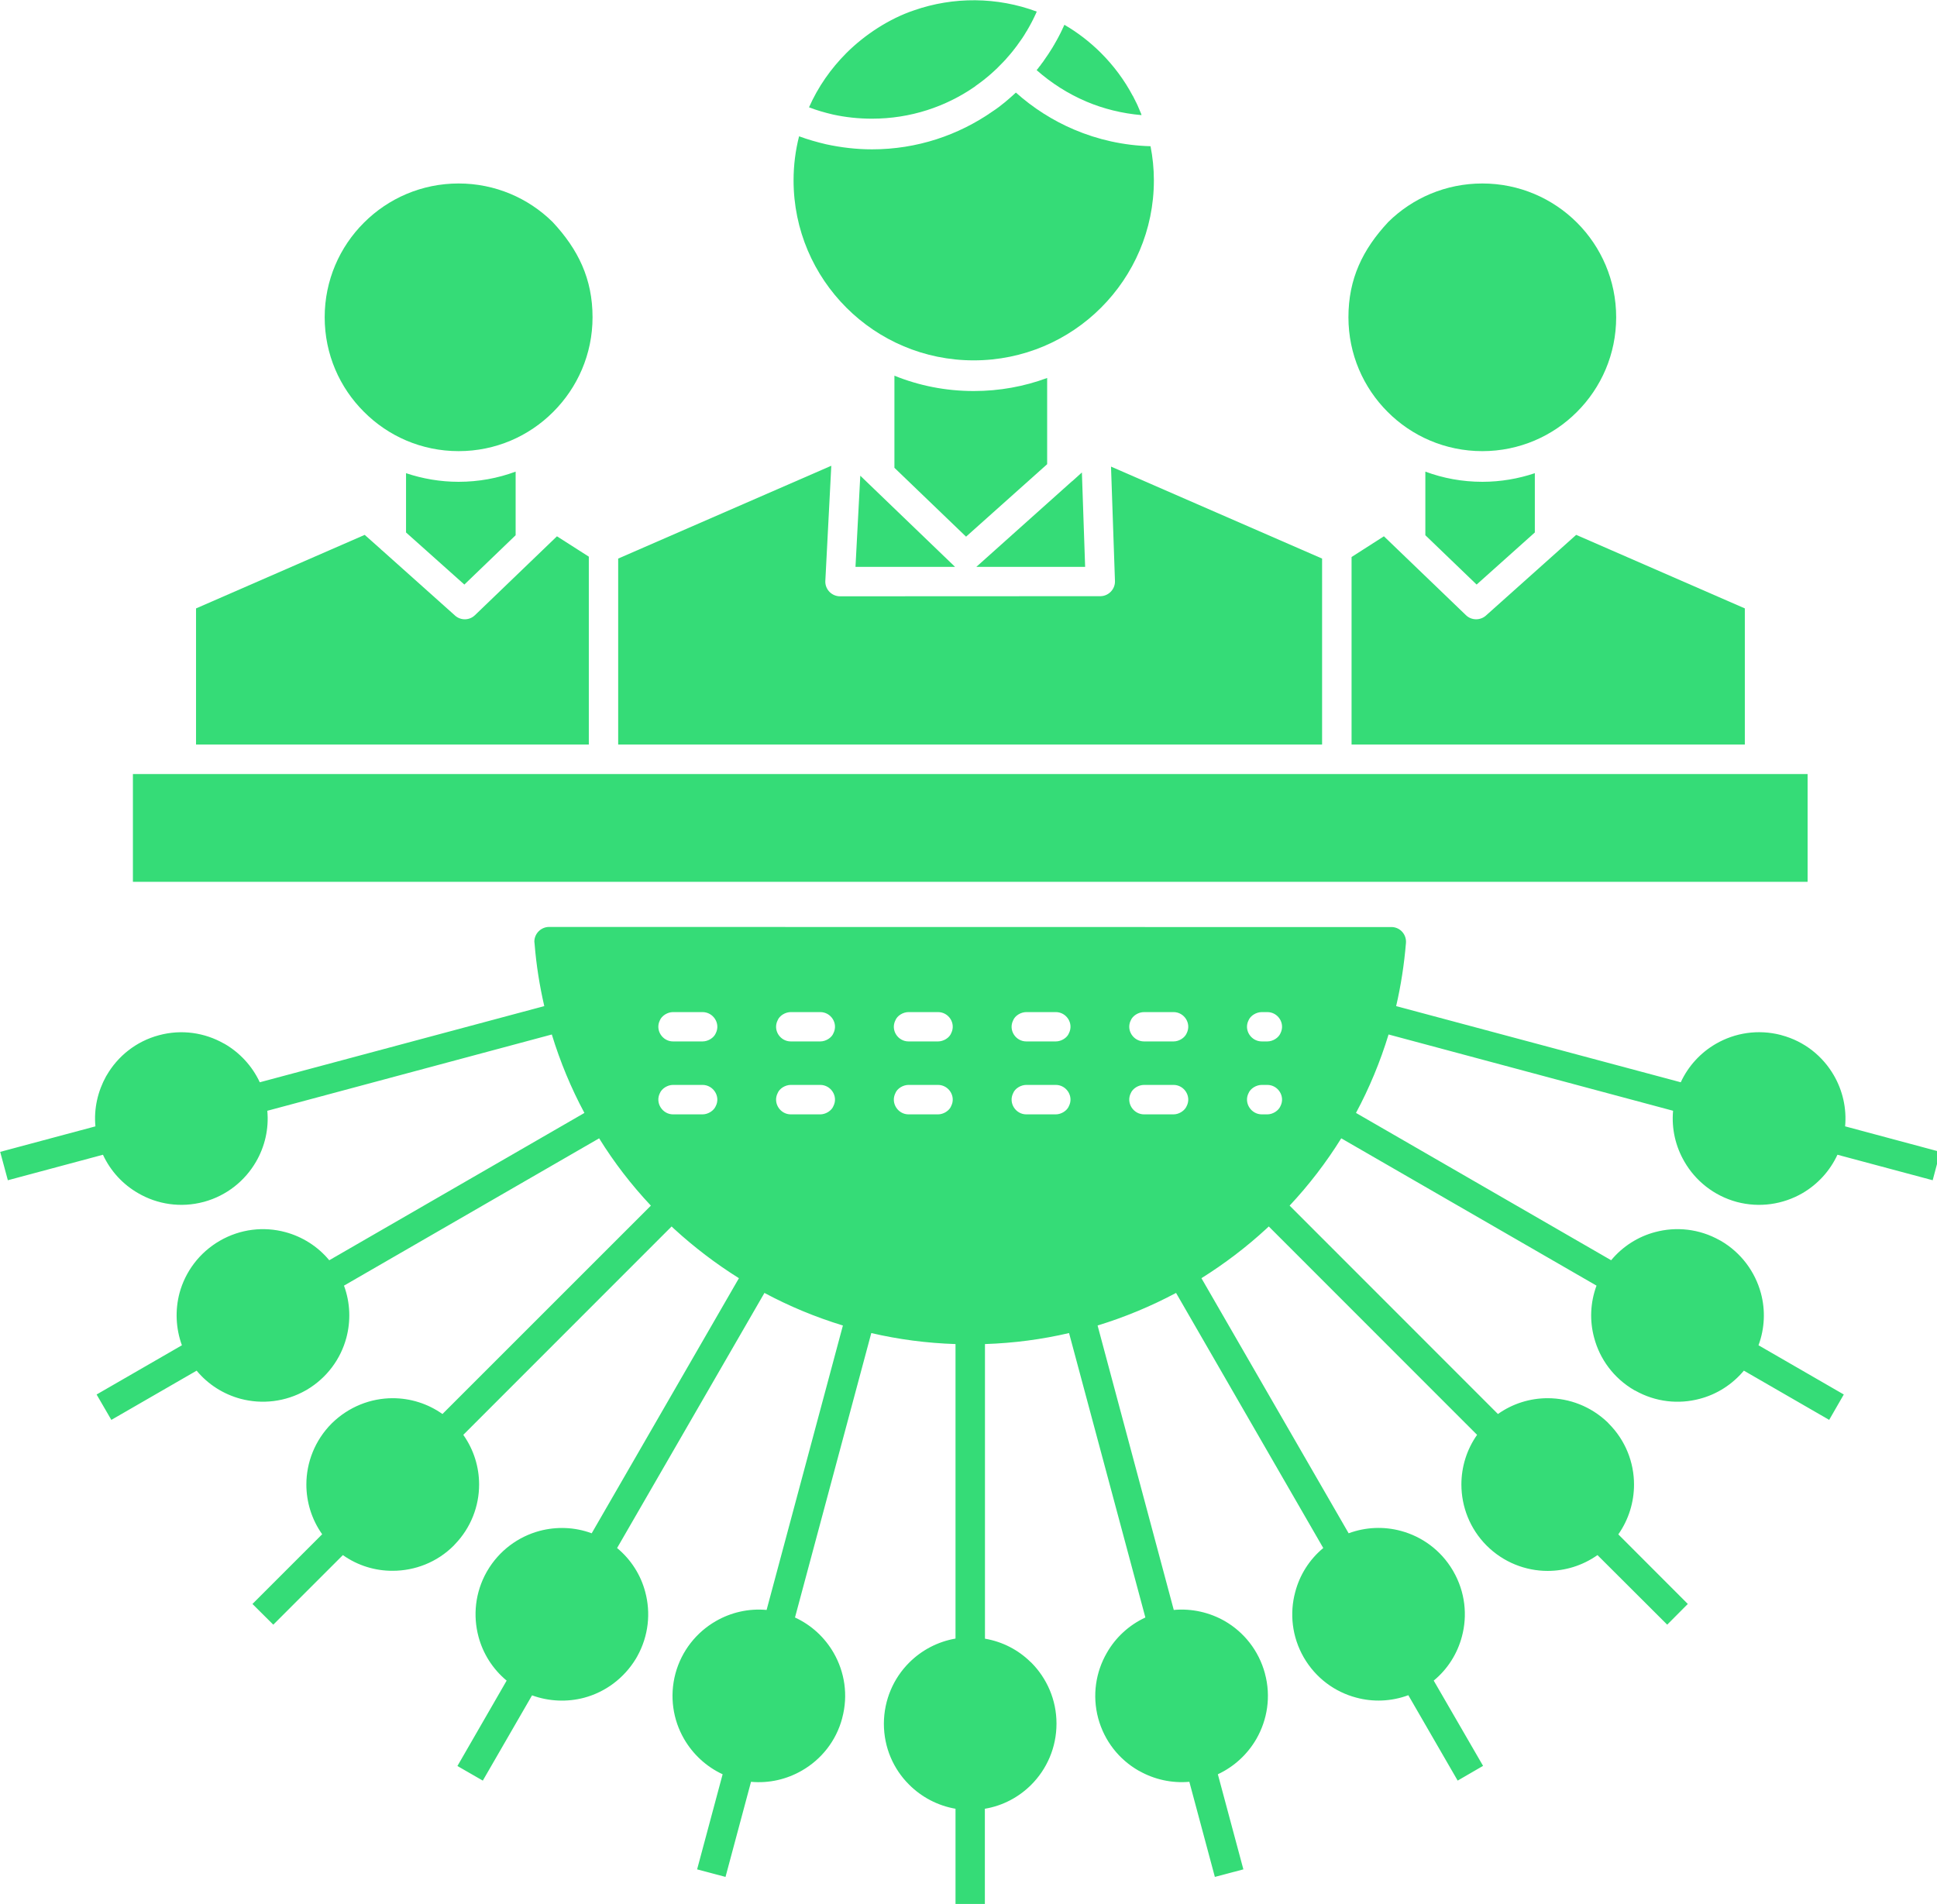
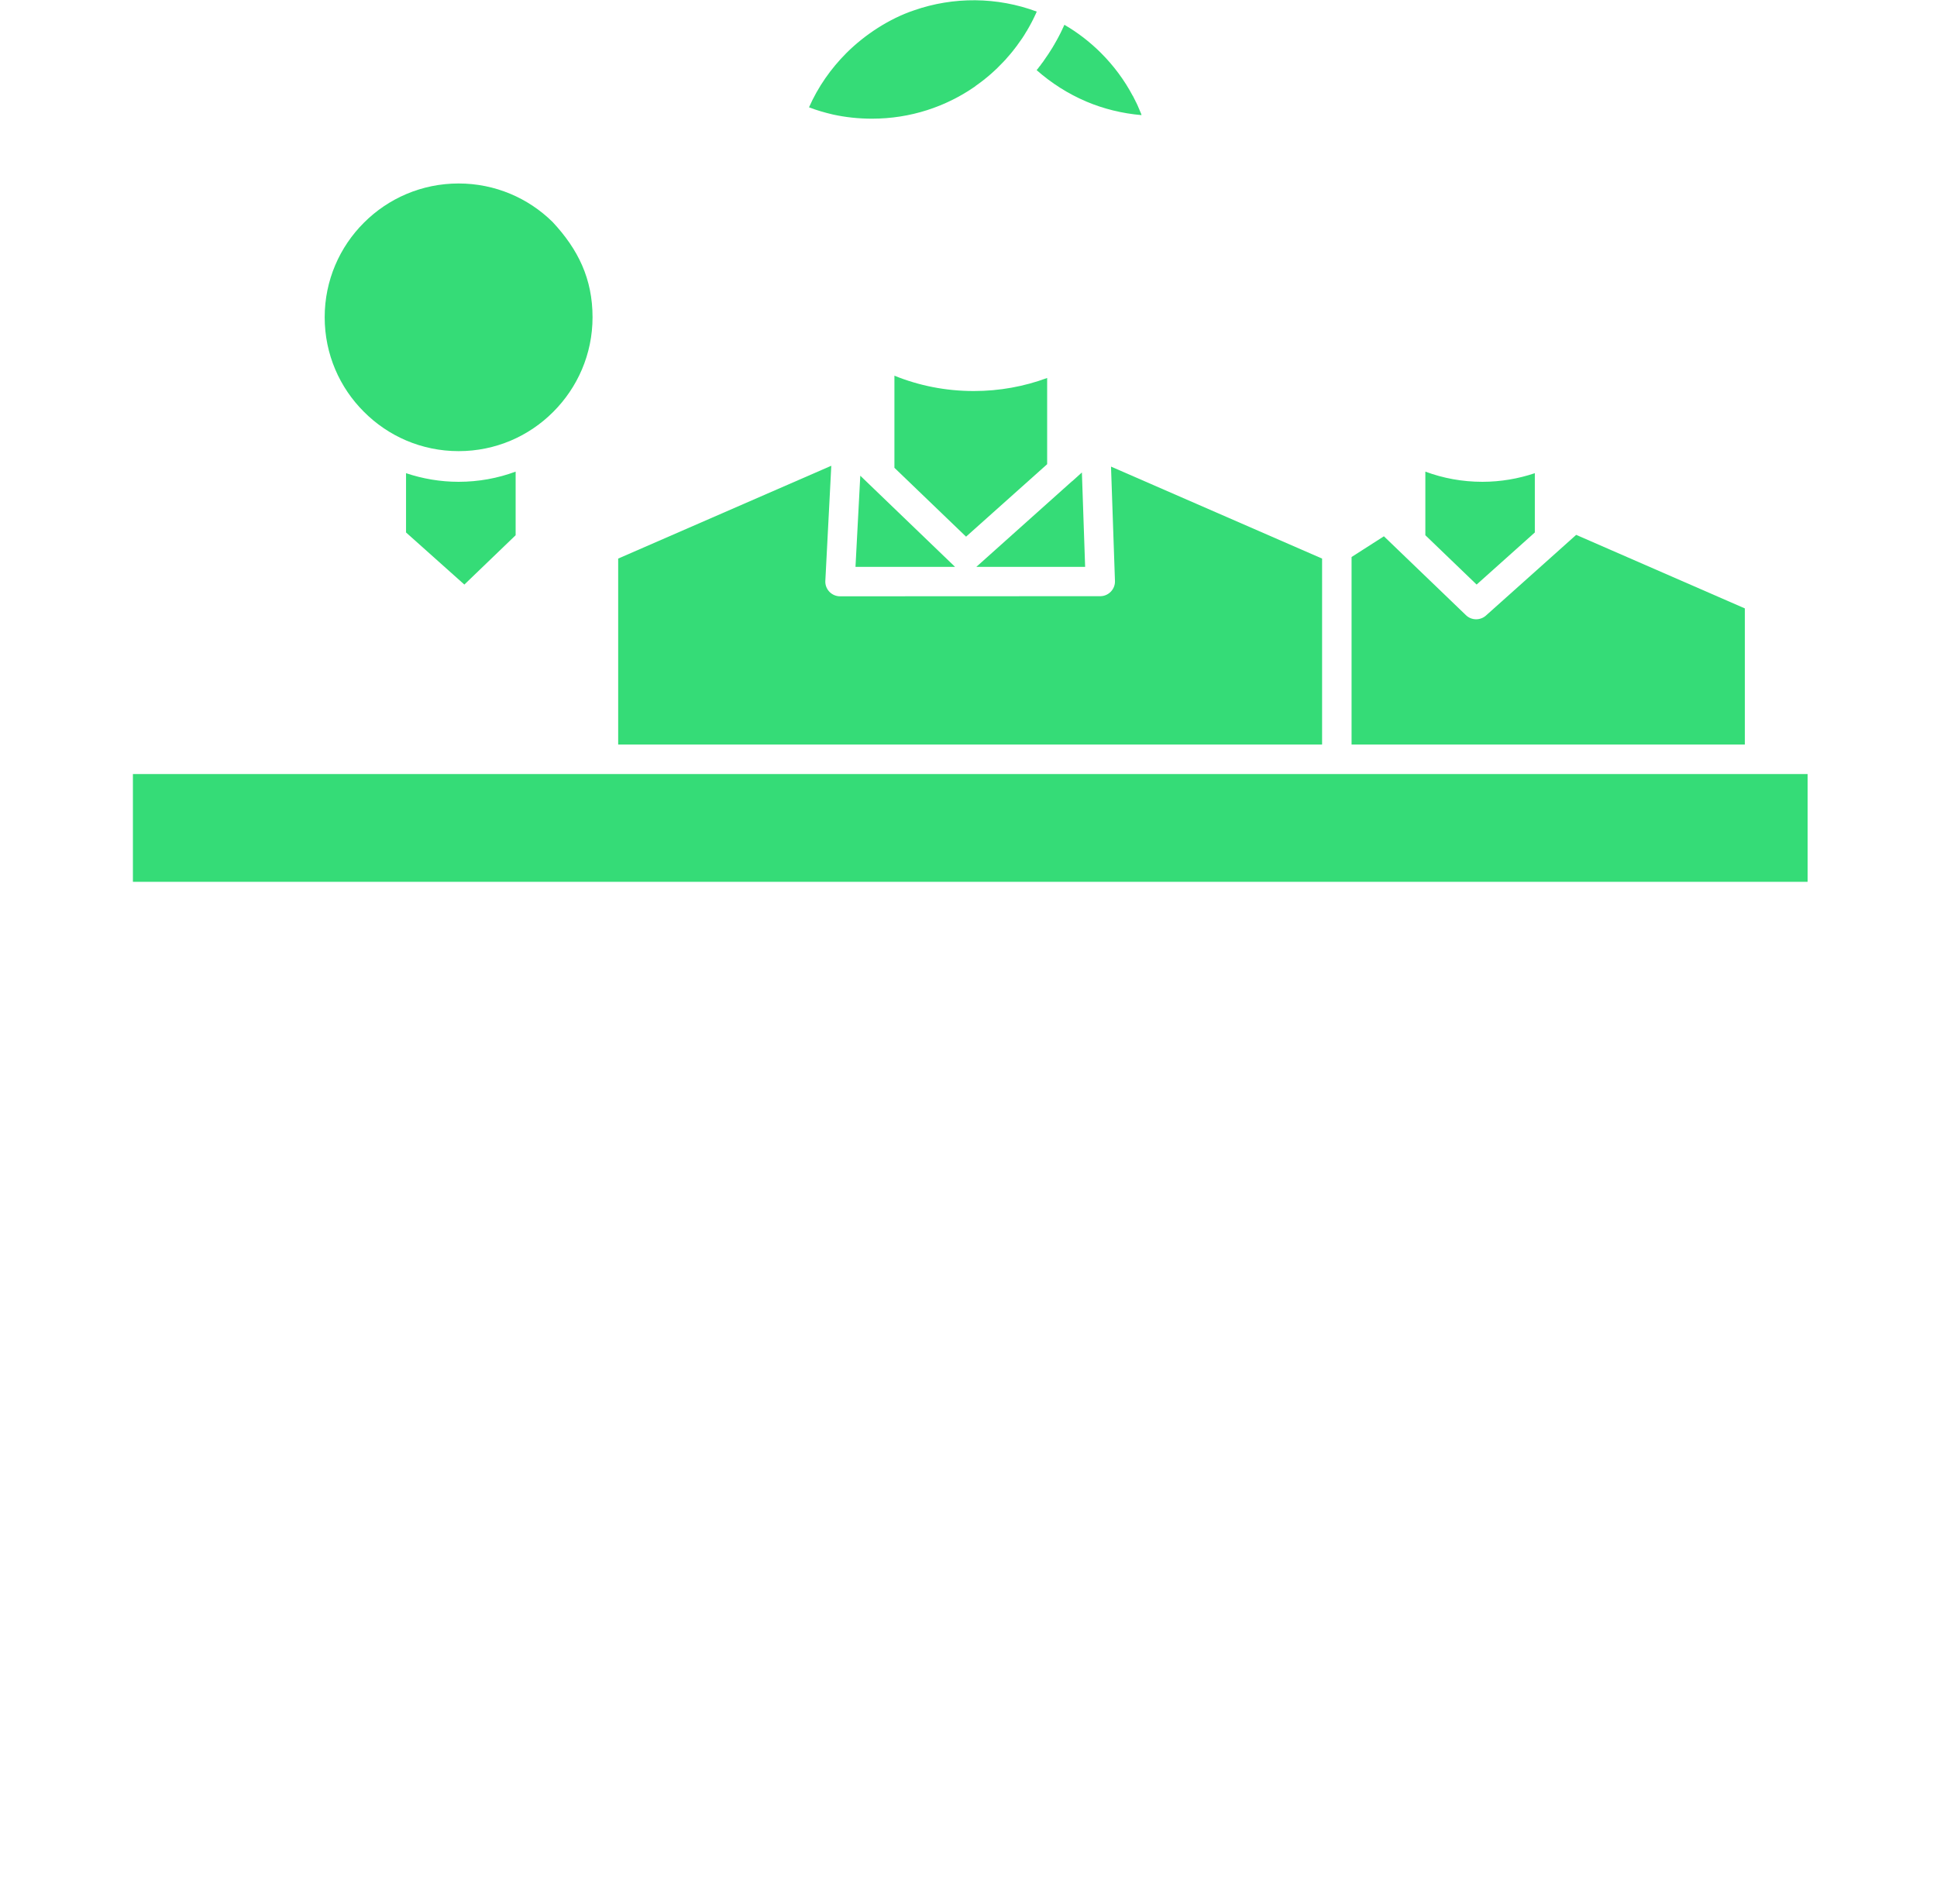
<svg xmlns="http://www.w3.org/2000/svg" xmlns:ns1="http://www.inkscape.org/namespaces/inkscape" xmlns:ns2="http://sodipodi.sourceforge.net/DTD/sodipodi-0.dtd" width="121.708mm" height="119.659mm" viewBox="0 0 121.708 119.659" version="1.1" id="svg8" ns1:version="0.92.3 (2405546, 2018-03-11)" ns2:docname="p61.svg">
  <defs id="defs2" />
  <ns2:namedview id="base" pagecolor="#ffffff" bordercolor="#666666" borderopacity="1.0" ns1:pageopacity="0.0" ns1:pageshadow="2" ns1:zoom="0.35" ns1:cx="501.94928" ns1:cy="471.45929" ns1:document-units="mm" ns1:current-layer="layer1" showgrid="false" fit-margin-top="0" fit-margin-left="0" fit-margin-right="0" fit-margin-bottom="0" ns1:window-width="2560" ns1:window-height="1361" ns1:window-x="-9" ns1:window-y="-9" ns1:window-maximized="1" />
  <g ns1:label="Layer 1" ns1:groupmode="layer" id="layer1" transform="translate(155.914,-77.696)">
    <g id="g1767" transform="matrix(0.265,0,0,0.265,-162.794,67.848)" style="fill:#35dc77;fill-opacity:1">
      <g id="g1740" style="fill:#35dc77;fill-opacity:1">
        <path id="path1710" d="m 283.483,61.227 c 4.089,1.734 8.521,2.842 13.149,3.238 l -0.057,-0.17 v -0.037 l -0.087,-0.227 -0.085,-0.199 -0.027,-0.028 -0.057,-0.17 -0.145,-0.313 -0.027,-0.086 -0.168,-0.396 -0.174,-0.397 -0.026,-0.084 -0.425,-0.91 -0.028,-0.027 -0.088,-0.172 -0.084,-0.198 -0.284,-0.539 v -0.028 l -0.111,-0.199 -0.117,-0.256 -0.084,-0.111 c -1.985,-3.75 -4.545,-7.188 -7.526,-10.17 -2.584,-2.586 -5.511,-4.858 -8.691,-6.705 l -0.026,0.085 -0.061,0.058 v 0.028 l -0.027,0.056 -0.029,0.086 -0.055,0.086 -0.029,0.086 -0.027,0.084 -0.027,0.058 -0.027,0.028 -0.028,0.056 -0.088,0.171 -0.028,0.086 -0.027,0.086 h -0.027 l -0.028,0.085 -0.028,0.058 -0.026,0.084 -0.058,0.086 -0.031,0.084 -0.027,0.059 -0.027,0.027 -0.029,0.086 -0.026,0.057 -0.058,0.085 -0.027,0.086 -0.027,0.084 -0.057,0.087 -0.031,0.057 -0.057,0.086 -0.027,0.084 -0.057,0.086 V 45.4 l -0.028,0.059 -0.056,0.085 -0.028,0.058 -0.028,0.084 -0.06,0.086 -0.027,0.057 v 0.029 l -0.057,0.057 -0.028,0.085 -0.056,0.086 -0.028,0.084 -0.061,0.086 -0.027,0.056 -0.057,0.086 -0.027,0.086 -0.057,0.086 -0.027,0.056 -0.028,0.06 -0.034,0.024 -0.027,0.085 -0.061,0.086 -0.026,0.057 -0.058,0.086 -0.027,0.084 h -0.027 l -0.027,0.059 -0.029,0.084 -0.055,0.086 -0.062,0.084 -0.027,0.059 -0.028,0.058 -0.027,0.026 -0.028,0.086 -0.056,0.086 -0.084,0.142 -0.061,0.086 -0.027,0.058 -0.058,0.086 -0.14,0.256 c -0.656,1.078 -1.365,2.158 -2.104,3.182 l -0.027,0.057 -0.031,0.027 -0.057,0.086 -0.057,0.084 -0.057,0.086 -0.057,0.084 h -0.027 l -0.372,0.514 -0.056,0.084 -0.058,0.086 -0.056,0.084 -0.028,0.029 -0.028,0.028 -0.088,0.084 -0.056,0.086 -0.058,0.085 -0.055,0.086 -0.085,0.086 -0.06,0.084 -0.057,0.086 -0.057,0.084 -0.057,0.028 -0.028,0.058 -0.056,0.057 -0.061,0.087 -0.085,0.084 c 3.468,3.064 7.416,5.592 11.736,7.437 z" ns1:connector-curvature="0" style="fill:#35dc77;fill-opacity:1" />
        <path id="path1712" d="m 274.249,147.254 v -20.451 c -5.426,2.018 -11.304,3.098 -17.41,3.098 -6.647,0 -12.982,-1.278 -18.804,-3.637 v 21.842 l 16.986,16.334 z" ns1:connector-curvature="0" style="fill:#35dc77;fill-opacity:1" />
-         <path id="path1714" d="m 256.838,122.629 c 11.788,0 22.469,-4.771 30.191,-12.498 7.729,-7.727 12.525,-18.405 12.525,-30.193 0,-2.783 -0.28,-5.481 -0.794,-8.096 -6.391,-0.17 -12.524,-1.561 -18.122,-3.947 -5.08,-2.158 -9.742,-5.142 -13.802,-8.777 -1.616,1.506 -3.636,3.238 -5.481,4.432 -8.125,5.682 -17.979,9.032 -28.629,9.032 -3.664,0 -7.3,-0.427 -10.852,-1.193 -2.187,-0.511 -4.373,-1.136 -6.447,-1.901 -0.853,3.353 -1.306,6.846 -1.306,10.451 0,11.788 4.797,22.467 12.525,30.193 7.725,7.725 18.404,12.497 30.192,12.497 z" ns1:connector-curvature="0" style="fill:#35dc77;fill-opacity:1" />
        <path id="path1716" d="m 232.725,65.31 c 9.118,0 17.523,-2.841 24.425,-7.64 l 0.229,-0.199 c 2.415,-1.676 4.629,-3.636 6.619,-5.766 l 0.027,-0.029 0.057,-0.057 0.027,-0.028 0.029,-0.056 0.055,-0.06 0.089,-0.057 0.084,-0.113 0.341,-0.397 0.084,-0.084 0.028,-0.06 0.056,-0.056 0.088,-0.085 0.084,-0.113 h 0.028 l 0.058,-0.086 0.172,-0.198 0.168,-0.197 0.06,-0.06 0.112,-0.142 0.084,-0.112 0.027,-0.029 0.061,-0.057 0.085,-0.114 0.084,-0.111 0.084,-0.086 0.088,-0.113 0.058,-0.086 0.026,-0.029 0.058,-0.084 0.084,-0.113 0.06,-0.057 0.028,-0.059 0.084,-0.084 0.084,-0.113 v -0.028 l 0.088,-0.086 0.057,-0.085 0.084,-0.113 0.084,-0.113 0.088,-0.113 0.057,-0.059 0.027,-0.027 0.057,-0.113 0.084,-0.112 c 0.74,-0.993 1.449,-2.018 2.074,-3.125 l 0.145,-0.198 v -0.029 l 0.057,-0.057 0.028,-0.084 0.026,-0.058 0.058,-0.085 0.028,-0.059 0.027,-0.057 0.06,-0.086 0.028,-0.057 0.057,-0.057 0.027,-0.086 0.027,-0.056 0.084,-0.144 0.028,-0.026 v -0.03 l 0.06,-0.085 0.028,-0.058 0.028,-0.084 0.056,-0.059 0.028,-0.057 0.027,-0.084 0.057,-0.059 0.027,-0.084 0.028,-0.029 V 42.81 l 0.06,-0.084 0.029,-0.058 0.026,-0.057 0.058,-0.086 0.144,-0.285 0.028,-0.056 0.056,-0.144 0.057,-0.057 0.2,-0.426 V 41.53 l 0.027,-0.059 0.057,-0.057 0.028,-0.084 0.056,-0.114 0.145,-0.312 0.027,-0.029 V 40.85 l 0.057,-0.143 0.057,-0.084 0.027,-0.059 0.285,-0.652 c -9.375,-3.494 -19.742,-3.578 -29.144,-0.283 -5.822,1.959 -11.645,5.766 -15.989,10.111 -3.694,3.697 -6.733,8.043 -8.864,12.871 1.818,0.711 3.72,1.25 5.65,1.705 2.954,0.653 6.077,0.994 9.289,0.994 z" ns1:connector-curvature="0" style="fill:#35dc77;fill-opacity:1" />
        <polygon id="polygon1718" points="252.407,171.597 229.942,149.982 228.805,171.597 " style="fill:#35dc77;fill-opacity:1" />
        <path id="path1720" d="m 389.881,163.443 v -14.059 c -3.889,1.307 -8.094,2.045 -12.44,2.045 -4.771,0 -9.314,-0.852 -13.52,-2.415 v 15.084 l 12.157,11.7 z" ns1:connector-curvature="0" style="fill:#35dc77;fill-opacity:1" />
        <path id="path1722" d="m 346.427,169.266 v 44.481 h 93.246 v -32.294 l -39.99,-17.441 -3.808,3.408 -0.057,0.059 -0.027,0.027 -0.029,0.027 -0.056,0.029 -0.031,0.026 -0.028,0.06 -0.057,0.026 -0.027,0.028 -17.153,15.339 c -1.338,1.307 -3.496,1.335 -4.857,0.026 L 354.096,164.35 Z" ns1:connector-curvature="0" style="fill:#35dc77;fill-opacity:1" />
-         <path id="path1724" d="m 377.44,144.156 c 8.749,0 16.7,-3.551 22.438,-9.315 5.738,-5.737 9.29,-13.662 9.29,-22.438 0,-8.748 -3.552,-16.701 -9.29,-22.438 -5.738,-5.738 -13.689,-9.288 -22.438,-9.288 -8.689,0 -16.56,3.466 -22.297,9.117 -6.105,6.533 -9.458,13.521 -9.458,22.609 0,8.776 3.552,16.701 9.289,22.438 5.735,5.766 13.692,9.315 22.466,9.315 z" ns1:connector-curvature="0" style="fill:#35dc77;fill-opacity:1" />
-         <path id="path1726" d="m 165.577,169.182 -7.556,-4.828 -19.457,18.717 c -1.361,1.309 -3.492,1.279 -4.829,-0.026 l -17.154,-15.338 -0.056,-0.029 -0.028,-0.026 -0.056,-0.06 -0.032,-0.026 -0.028,-0.029 -0.028,-0.027 -0.056,-0.027 -0.028,-0.059 -3.835,-3.408 -39.991,17.441 v 32.292 h 93.134 z" ns1:connector-curvature="0" style="fill:#35dc77;fill-opacity:1" />
        <polygon id="polygon1728" points="283.255,171.597 282.486,149.215 280.188,151.287 280.13,151.314 280.104,151.344 280.07,151.372 280.016,151.398 279.986,151.456 279.959,151.484 279.902,151.514 257.463,171.597 " style="fill:#35dc77;fill-opacity:1" />
        <path id="path1730" d="m 454.557,220.734 c -37.207,0 -74.418,0 -111.627,0 H 169.186 c -37.236,0 -74.475,0 -111.711,0 v 25.563 h 397.082 z" ns1:connector-curvature="0" style="fill:#35dc77;fill-opacity:1" />
        <path id="path1732" d="m 122.235,149.385 v 14.059 l 13.831,12.355 12.157,-11.7 v -15.084 c -4.205,1.563 -8.778,2.415 -13.519,2.415 -4.376,0 -8.552,-0.739 -12.469,-2.045 z" ns1:connector-curvature="0" style="fill:#35dc77;fill-opacity:1" />
        <path id="path1734" d="m 339.438,169.636 -50.048,-21.813 0.937,27.153 c 0.057,1.903 -1.478,3.521 -3.38,3.579 l -61.805,0.028 c -1.93,0 -3.496,-1.563 -3.496,-3.494 l 1.421,-27.467 -50.53,22.014 v 44.11 h 166.901 z" ns1:connector-curvature="0" style="fill:#35dc77;fill-opacity:1" />
        <path id="path1736" d="m 134.704,144.156 c 8.774,0 16.699,-3.549 22.437,-9.315 5.737,-5.737 9.317,-13.662 9.317,-22.438 0,-9.088 -3.38,-16.076 -9.486,-22.609 -5.738,-5.651 -13.606,-9.117 -22.268,-9.117 -8.777,0 -16.701,3.55 -22.439,9.288 -5.766,5.737 -9.318,13.69 -9.318,22.438 0,8.776 3.552,16.701 9.318,22.438 5.737,5.764 13.662,9.315 22.439,9.315 z" ns1:connector-curvature="0" style="fill:#35dc77;fill-opacity:1" />
-         <path id="path1738" d="m 425.334,312.643 c 2.611,4.545 6.987,8.097 12.413,9.572 5.454,1.449 10.991,0.568 15.536,-2.045 3.58,-2.074 6.532,-5.227 8.35,-9.145 l 22.58,6.048 1.79,-6.731 -22.553,-6.05 c 0.396,-4.288 -0.597,-8.521 -2.671,-12.099 -2.61,-4.518 -6.955,-8.067 -12.409,-9.518 l -0.172,-0.056 c -5.397,-1.392 -10.879,-0.511 -15.396,2.103 -3.548,2.045 -6.53,5.226 -8.319,9.117 l -67.488,-18.064 c 1.138,-4.885 1.905,-9.885 2.331,-14.998 0.14,-1.93 -1.278,-3.605 -3.212,-3.748 L 156.152,257 c -1.902,0 -3.492,1.563 -3.492,3.493 l 0.056,0.483 c 0.397,5.057 1.194,9.998 2.299,14.799 L 87.559,293.84 c -1.818,-3.891 -4.773,-7.046 -8.353,-9.117 l -0.229,-0.113 c -4.485,-2.53 -9.939,-3.381 -15.308,-1.934 -5.454,1.451 -9.799,5 -12.413,9.518 l -0.141,0.227 c -1.962,3.551 -2.927,7.67 -2.527,11.872 l -22.583,6.05 1.818,6.731 22.552,-6.048 c 1.818,3.918 4.773,7.07 8.353,9.117 4.516,2.64 10.082,3.521 15.508,2.072 l 0.112,-0.027 c 5.397,-1.479 9.714,-5 12.329,-9.518 2.074,-3.578 3.067,-7.781 2.667,-12.07 l 67.459,-18.094 c 1.99,6.506 4.573,12.727 7.728,18.604 l -60.5,34.938 c -2.756,-3.324 -6.419,-5.598 -10.427,-6.676 -5.053,-1.363 -10.62,-0.768 -15.505,2.045 -4.917,2.84 -8.209,7.385 -9.574,12.412 -1.05,4.006 -0.909,8.322 0.568,12.385 l -20.225,11.674 3.496,6.021 20.222,-11.675 c 2.755,3.323 6.423,5.597 10.427,6.675 5.025,1.336 10.591,0.768 15.48,-2.016 l 0.252,-0.144 c 4.773,-2.841 8.013,-7.327 9.346,-12.325 1.054,-3.977 0.938,-8.295 -0.568,-12.355 l 60.5,-34.938 c 3.551,5.737 7.668,11.077 12.269,15.963 l -49.421,49.422 c -3.523,-2.5 -7.668,-3.75 -11.788,-3.75 -5.226,0 -10.452,2.019 -14.484,5.994 -3.976,4.006 -5.994,9.229 -5.994,14.485 0,4.119 1.249,8.267 3.748,11.787 l -16.53,16.53 4.941,4.914 16.501,-16.502 c 3.524,2.498 7.672,3.75 11.817,3.721 5.226,0 10.483,-1.988 14.459,-5.965 l 0.256,-0.284 c 3.832,-3.948 5.766,-9.091 5.766,-14.201 0,-4.146 -1.253,-8.265 -3.752,-11.788 l 49.396,-49.423 0.565,0.541 c 4.773,4.374 9.914,8.294 15.396,11.729 l -34.909,60.5 c -4.061,-1.506 -8.378,-1.619 -12.354,-0.567 -5.057,1.362 -9.602,4.657 -12.441,9.544 l -0.116,0.197 c -2.727,4.859 -3.263,10.34 -1.93,15.339 1.053,3.977 3.352,7.668 6.675,10.426 l -11.672,20.251 6.019,3.464 11.676,-20.222 c 4.033,1.475 8.378,1.617 12.354,0.566 4.973,-1.336 9.401,-4.545 12.272,-9.26 l 0.341,-0.598 c 2.67,-4.828 3.207,-10.282 1.874,-15.225 -1.049,-4.004 -3.351,-7.668 -6.675,-10.422 l 34.937,-60.502 c 5.878,3.154 12.101,5.739 18.604,7.727 l -18.091,67.459 c -4.289,-0.396 -8.493,0.596 -12.073,2.67 -4.516,2.613 -8.068,6.96 -9.542,12.414 -1.45,5.451 -0.569,10.99 2.042,15.506 2.074,3.58 5.226,6.563 9.146,8.381 l -6.05,22.553 6.734,1.789 6.047,-22.554 c 4.293,0.397 8.493,-0.597 12.073,-2.669 4.545,-2.613 8.097,-6.959 9.546,-12.413 v -0.028 c 1.474,-5.453 0.565,-10.99 -2.046,-15.508 -2.074,-3.578 -5.198,-6.533 -9.146,-8.352 l 18.092,-67.457 c 6.447,1.505 13.122,2.384 19.969,2.611 v 69.846 c -4.261,0.738 -8.069,2.783 -10.992,5.709 -3.692,3.691 -5.966,8.805 -5.994,14.458 0,5.68 2.27,10.794 5.994,14.485 2.924,2.926 6.732,4.969 10.992,5.709 v 23.348 h 6.958 v -23.348 c 4.262,-0.709 8.064,-2.756 10.992,-5.682 3.691,-3.691 5.993,-8.833 5.993,-14.484 v -0.06 c 0,-5.623 -2.302,-10.735 -5.966,-14.428 l -0.229,-0.199 c -2.867,-2.812 -6.588,-4.771 -10.764,-5.481 v -69.873 c 6.844,-0.227 13.491,-1.106 19.938,-2.611 l 18.096,67.457 c -3.92,1.818 -7.072,4.773 -9.118,8.352 -2.642,4.545 -3.522,10.082 -2.073,15.536 1.478,5.454 4.998,9.8 9.543,12.413 l 0.228,0.114 c 3.523,1.987 7.641,2.925 11.845,2.555 l 6.051,22.554 6.761,-1.789 -6.052,-22.553 c 3.893,-1.818 7.043,-4.773 9.117,-8.352 2.615,-4.545 3.524,-10.084 2.047,-15.535 v -0.03 c -1.479,-5.454 -4.998,-9.799 -9.515,-12.411 -3.58,-2.047 -7.813,-3.039 -12.101,-2.643 l -18.063,-67.459 c 6.476,-1.988 12.694,-4.573 18.604,-7.727 l 34.904,60.502 c -3.319,2.754 -5.594,6.418 -6.643,10.422 -1.365,5.028 -0.797,10.623 2.014,15.51 2.842,4.914 7.387,8.208 12.441,9.543 3.976,1.08 8.293,0.938 12.356,-0.568 l 11.7,20.252 6.022,-3.494 -11.701,-20.221 c 3.352,-2.758 5.623,-6.449 6.676,-10.426 1.361,-5.027 0.793,-10.594 -2.018,-15.48 l -0.146,-0.254 c -2.84,-4.801 -7.328,-8.011 -12.297,-9.346 -4.005,-1.08 -8.322,-0.938 -12.386,0.568 l -34.905,-60.5 c 5.483,-3.436 10.652,-7.356 15.393,-11.73 l 0.572,-0.539 49.394,49.423 c -2.472,3.493 -3.721,7.642 -3.721,11.761 0,5.254 1.99,10.48 5.967,14.484 4.005,4.004 9.257,6.023 14.483,6.023 4.148,0 8.269,-1.252 11.816,-3.75 l 16.533,16.5 4.885,-4.912 -16.478,-16.502 c 2.475,-3.523 3.725,-7.67 3.725,-11.816 0,-5.256 -2.019,-10.48 -5.994,-14.457 l -0.257,-0.285 c -3.976,-3.805 -9.089,-5.736 -14.23,-5.736 -4.117,0 -8.265,1.248 -11.785,3.75 L 331.74,323.093 c 4.573,-4.885 8.692,-10.252 12.241,-15.963 l 60.527,34.938 c -1.505,4.06 -1.645,8.378 -0.563,12.354 1.333,5.055 4.629,9.6 9.514,12.44 l 0.2,0.085 c 4.854,2.754 10.367,3.295 15.337,1.959 4.004,-1.051 7.668,-3.352 10.451,-6.675 l 20.225,11.675 3.464,-6.021 -20.222,-11.674 c 1.506,-4.062 1.646,-8.378 0.569,-12.356 -1.365,-5.054 -4.661,-9.599 -9.546,-12.439 l -0.229,-0.112 c -4.826,-2.728 -10.339,-3.269 -15.309,-1.933 -3.978,1.052 -7.668,3.353 -10.423,6.675 l -60.501,-34.938 c 3.152,-5.878 5.738,-12.1 7.725,-18.604 l 67.46,18.092 c -0.393,4.293 0.6,8.468 2.674,12.047 z m -229.649,-13.18 c -0.452,1.107 -1.818,1.988 -3.151,1.988 h -6.987 c -2.502,0 -4.289,-2.699 -3.127,-5.027 0.456,-1.108 1.818,-1.961 3.127,-1.961 h 6.987 c 2.526,0 4.317,2.699 3.151,5 z m 0,-17.271 c -0.452,1.106 -1.818,1.96 -3.151,1.96 h -6.987 c -2.502,0 -4.289,-2.671 -3.127,-4.999 0.456,-1.106 1.818,-1.96 3.127,-1.96 h 6.987 c 2.526,0 4.317,2.67 3.151,4.999 z m 27.894,17.271 c -0.428,1.107 -1.818,1.988 -3.127,1.988 h -6.987 c -2.527,0 -4.289,-2.699 -3.124,-5.027 0.429,-1.108 1.818,-1.961 3.124,-1.961 h 6.987 c 2.53,0 4.293,2.699 3.127,5 z m 0,-17.271 c -0.428,1.106 -1.818,1.96 -3.127,1.96 h -6.987 c -2.527,0 -4.289,-2.671 -3.124,-4.999 0.429,-1.106 1.818,-1.96 3.124,-1.96 h 6.987 c 2.53,0 4.293,2.67 3.127,4.999 z m 27.919,17.271 c -0.425,1.107 -1.815,1.988 -3.124,1.988 h -6.988 c -2.527,0 -4.289,-2.699 -3.123,-5.027 0.424,-1.108 1.818,-1.961 3.123,-1.961 h 6.988 c 2.531,0 4.289,2.699 3.124,5 z m 0,-17.271 c -0.425,1.106 -1.815,1.96 -3.124,1.96 h -6.988 c -2.527,0 -4.289,-2.671 -3.123,-4.999 0.424,-1.106 1.818,-1.96 3.123,-1.96 h 6.988 c 2.531,0 4.289,2.67 3.124,4.999 z m 27.921,17.271 c -0.425,1.107 -1.817,1.988 -3.124,1.988 h -6.986 c -2.526,0 -4.289,-2.699 -3.123,-5.027 0.424,-1.108 1.816,-1.961 3.123,-1.961 h 6.986 c 2.527,0 4.289,2.699 3.124,5 z m 0,-17.271 c -0.425,1.106 -1.817,1.96 -3.124,1.96 h -6.986 c -2.526,0 -4.289,-2.671 -3.123,-4.999 0.424,-1.106 1.816,-1.96 3.123,-1.96 h 6.986 c 2.527,0 4.289,2.67 3.124,4.999 z m 27.921,17.271 c -0.452,1.107 -1.816,1.988 -3.123,1.988 h -6.986 c -2.527,0 -4.316,-2.699 -3.155,-5.027 0.456,-1.108 1.817,-1.961 3.155,-1.961 h 6.986 c 2.527,0 4.289,2.699 3.123,5 z m 0,-17.271 c -0.452,1.106 -1.816,1.96 -3.123,1.96 h -6.986 c -2.527,0 -4.316,-2.671 -3.155,-4.999 0.456,-1.106 1.817,-1.96 3.155,-1.96 h 6.986 c 2.527,0 4.289,2.67 3.123,4.999 z m 22.24,17.271 c -0.453,1.107 -1.818,1.988 -3.123,1.988 h -1.306 c -2.53,0 -4.32,-2.699 -3.155,-5.027 0.456,-1.108 1.818,-1.961 3.155,-1.961 h 1.306 c 2.526,0 4.288,2.699 3.123,5 z m 0,-17.271 c -0.453,1.106 -1.818,1.96 -3.123,1.96 h -1.306 c -2.53,0 -4.32,-2.671 -3.155,-4.999 0.456,-1.106 1.818,-1.96 3.155,-1.96 h 1.306 c 2.526,0 4.288,2.67 3.123,4.999 z" ns1:connector-curvature="0" style="fill:#35dc77;fill-opacity:1" />
      </g>
      <g id="Layer_1_1_" style="fill:#35dc77;fill-opacity:1" />
    </g>
  </g>
</svg>